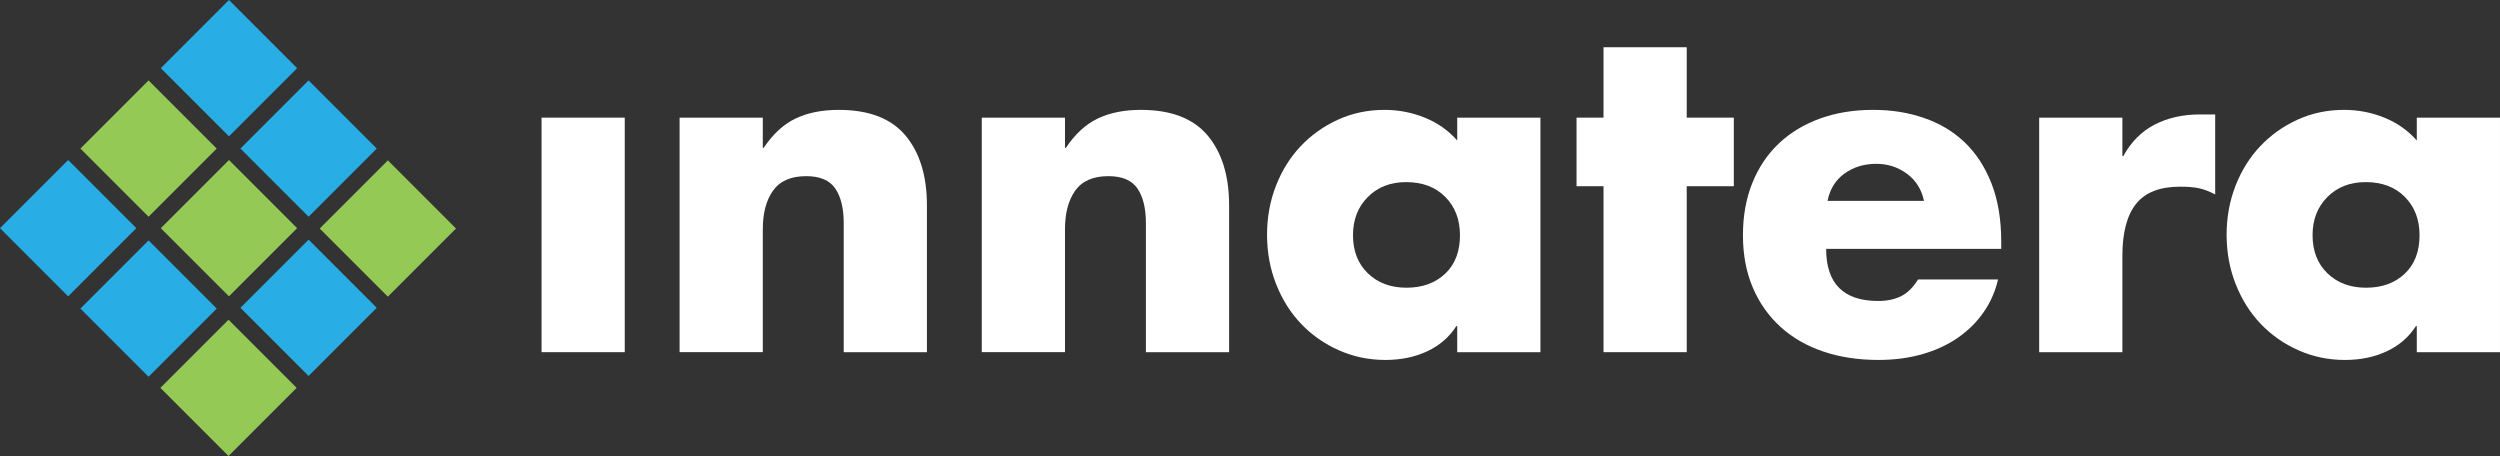
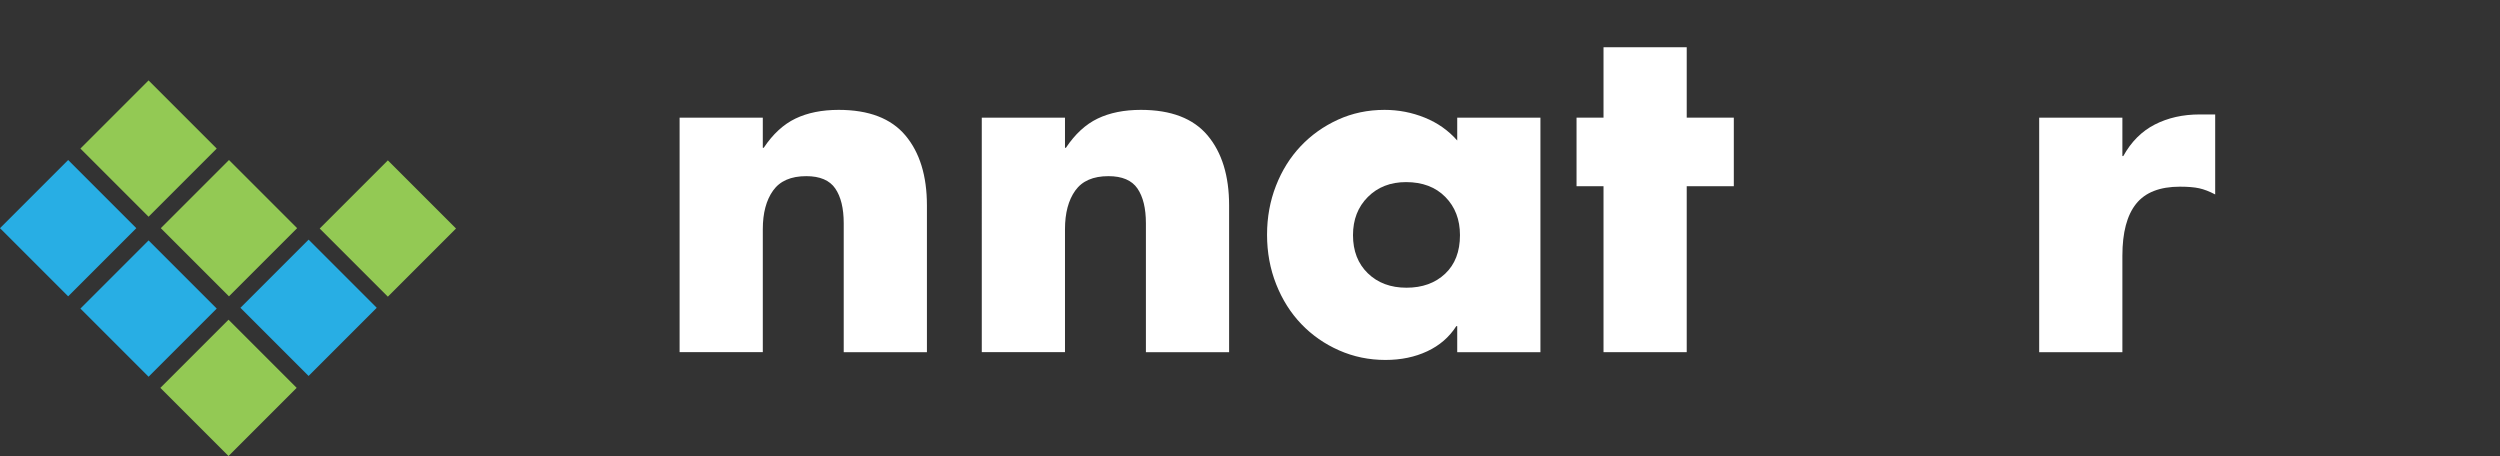
<svg xmlns="http://www.w3.org/2000/svg" id="Layer_2" data-name="Layer 2" viewBox="0 0 4374.79 798">
  <rect x="0" y="0" width="4374.79" height="798" fill="#333333" stroke="none" />
  <defs>
    <style>
      .cls-1 {
        fill: #28aee4;
      }

      .cls-2 {
        fill: #fff;
      }

      .cls-3 {
        fill: #93c954;
      }
    </style>
  </defs>
  <g>
-     <rect class="cls-2" x="947.65" y="205.87" width="145.6" height="410.4" />
    <path class="cls-2" d="M1334.84,205.87v52.8h1.6c16-24,34.52-41.06,55.6-51.2,21.06-10.12,46.26-15.2,75.6-15.2,52.8,0,91.73,14.94,116.8,44.8,25.06,29.88,37.6,70.68,37.6,122.4v256.8h-145.6v-225.6c0-26.12-4.94-46.4-14.8-60.8-9.88-14.4-26.8-21.6-50.8-21.6-26.68,0-46,8.4-58,25.2-12,16.8-18,39.34-18,67.6v215.2h-145.6V205.87h145.6Z" />
    <path class="cls-2" d="M1863.63,205.87v52.8h1.6c16-24,34.52-41.06,55.6-51.2,21.06-10.12,46.26-15.2,75.6-15.2,52.8,0,91.73,14.94,116.8,44.8,25.06,29.88,37.6,70.68,37.6,122.4v256.8h-145.6v-225.6c0-26.12-4.94-46.4-14.8-60.8-9.88-14.4-26.8-21.6-50.8-21.6-26.68,0-46,8.4-58,25.2-12,16.8-18,39.34-18,67.6v215.2h-145.6V205.87h145.6Z" />
    <path class="cls-2" d="M2217.23,410.67c0-30.4,5.2-58.92,15.6-85.6,10.4-26.66,24.8-49.72,43.2-69.2,18.4-19.46,40.13-34.93,65.2-46.4,25.06-11.46,52.26-17.2,81.6-17.2,24.53,0,48,4.54,70.4,13.6,22.4,9.07,41.33,22.4,56.8,40v-40h145.6v410.4h-145.6v-45.6h-1.6c-12.27,19.2-29.2,33.88-50.8,44-21.6,10.13-46,15.2-73.2,15.2-28.8,0-55.88-5.6-81.2-16.8-25.34-11.2-47.34-26.52-66-46-18.67-19.46-33.34-42.66-44-69.6-10.67-26.92-16-55.86-16-86.8ZM2367.63,411.47c0,27.74,8.66,50,26,66.8,17.32,16.8,39.86,25.2,67.6,25.2s50.26-8.12,67.6-24.4c17.33-16.26,26-38.8,26-67.6,0-27.2-8.54-49.46-25.6-66.8-17.07-17.32-40-26-68.8-26-27.2,0-49.48,8.68-66.8,26-17.34,17.34-26,39.6-26,66.8Z" />
    <path class="cls-2" d="M2806.02,205.87v-123.2h145.6v123.2h82.4v120h-82.4v290.4h-145.6v-290.4h-47.2v-120h47.2Z" />
-     <path class="cls-2" d="M3050.01,411.47c0-33.6,5.46-64,16.4-91.2,10.92-27.2,26.4-50.26,46.4-69.2,20-18.92,44-33.46,72-43.6,28-10.12,58.8-15.2,92.4-15.2s61.73,4.67,89.2,14c27.46,9.34,51.2,23.48,71.2,42.4,20,18.94,35.72,42.94,47.2,72,11.46,29.08,17.2,63.34,17.2,102.8v12h-306.4c0,60.8,30.4,91.2,91.2,91.2,15.46,0,28.8-2.8,40-8.4,11.2-5.6,21.06-15.33,29.6-29.2h140c-4.8,20.8-13.2,39.88-25.2,57.2-12,17.34-27.08,32.28-45.2,44.8-18.14,12.54-38.94,22.14-62.4,28.8-23.48,6.66-49.08,10-76.8,10-35.2,0-67.34-4.94-96.4-14.8-29.08-9.86-54-24.26-74.8-43.2-20.8-18.93-36.94-41.86-48.4-68.8-11.47-26.92-17.2-57.46-17.2-91.6ZM3198.01,351.47h168.8c-4.28-20.26-14.28-36.12-30-47.6-15.74-11.46-33.48-17.2-53.2-17.2-21.34,0-39.88,5.6-55.6,16.8-15.74,11.2-25.74,27.2-30,48Z" />
    <path class="cls-2" d="M3568.4,205.87h145.6v67.2h1.6c13.86-25.06,32.26-43.46,55.2-55.2,22.92-11.73,49.06-17.6,78.4-17.6h27.2v140c-10.14-5.32-19.47-8.92-28-10.8-8.54-1.86-19.74-2.8-33.6-2.8-35.2,0-60.8,10-76.8,30s-24,50.27-24,90.8v168.8h-145.6V205.87Z" />
-     <path class="cls-2" d="M3896.39,410.67c0-30.4,5.2-58.92,15.6-85.6,10.4-26.66,24.8-49.72,43.2-69.2,18.4-19.46,40.12-34.93,65.2-46.4,25.06-11.46,52.26-17.2,81.6-17.2,24.53,0,48,4.54,70.4,13.6,22.4,9.07,41.32,22.4,56.8,40v-40h145.6v410.4h-145.6v-45.6h-1.6c-12.27,19.2-29.2,33.88-50.8,44-21.6,10.13-46,15.2-73.2,15.2-28.8,0-55.88-5.6-81.2-16.8-25.34-11.2-47.34-26.52-66-46-18.68-19.46-33.34-42.66-44-69.6-10.68-26.92-16-55.86-16-86.8ZM4046.79,411.47c0,27.74,8.66,50,26,66.8,17.33,16.8,39.86,25.2,67.6,25.2s50.26-8.12,67.6-24.4c17.33-16.26,26-38.8,26-67.6,0-27.2-8.54-49.46-25.6-66.8-17.08-17.32-40-26-68.8-26-27.2,0-49.47,8.68-66.8,26-17.34,17.34-26,39.6-26,66.8Z" />
  </g>
-   <rect class="cls-1" x="455.66" y="175.63" width="168.67" height="168.67" transform="translate(341.99 -305.69) rotate(45)" />
  <rect class="cls-3" x="594.39" y="315.55" width="168.67" height="168.67" transform="translate(-83.97 597.06) rotate(-45)" />
  <rect class="cls-3" x="316.33" y="314.96" width="168.67" height="168.67" transform="translate(-164.99 400.27) rotate(-45)" />
  <rect class="cls-1" x="455.66" y="454.28" width="168.67" height="168.67" transform="translate(539.02 -224.08) rotate(45)" />
  <rect class="cls-3" x="175.63" y="175.63" width="168.67" height="168.67" transform="translate(-107.68 259.97) rotate(-45)" />
-   <rect class="cls-1" x="316.33" y="34.93" width="168.67" height="168.67" transform="translate(201.69 -248.38) rotate(45)" />
  <rect class="cls-1" x="34.93" y="314.96" width="168.67" height="168.67" transform="translate(317.28 32.61) rotate(45)" />
  <rect class="cls-1" x="175.63" y="455.66" width="168.67" height="168.67" transform="translate(457.98 -25.67) rotate(45)" />
  <rect class="cls-3" x="315.55" y="594.39" width="168.67" height="168.67" transform="translate(-362.81 481.56) rotate(-45)" />
</svg>